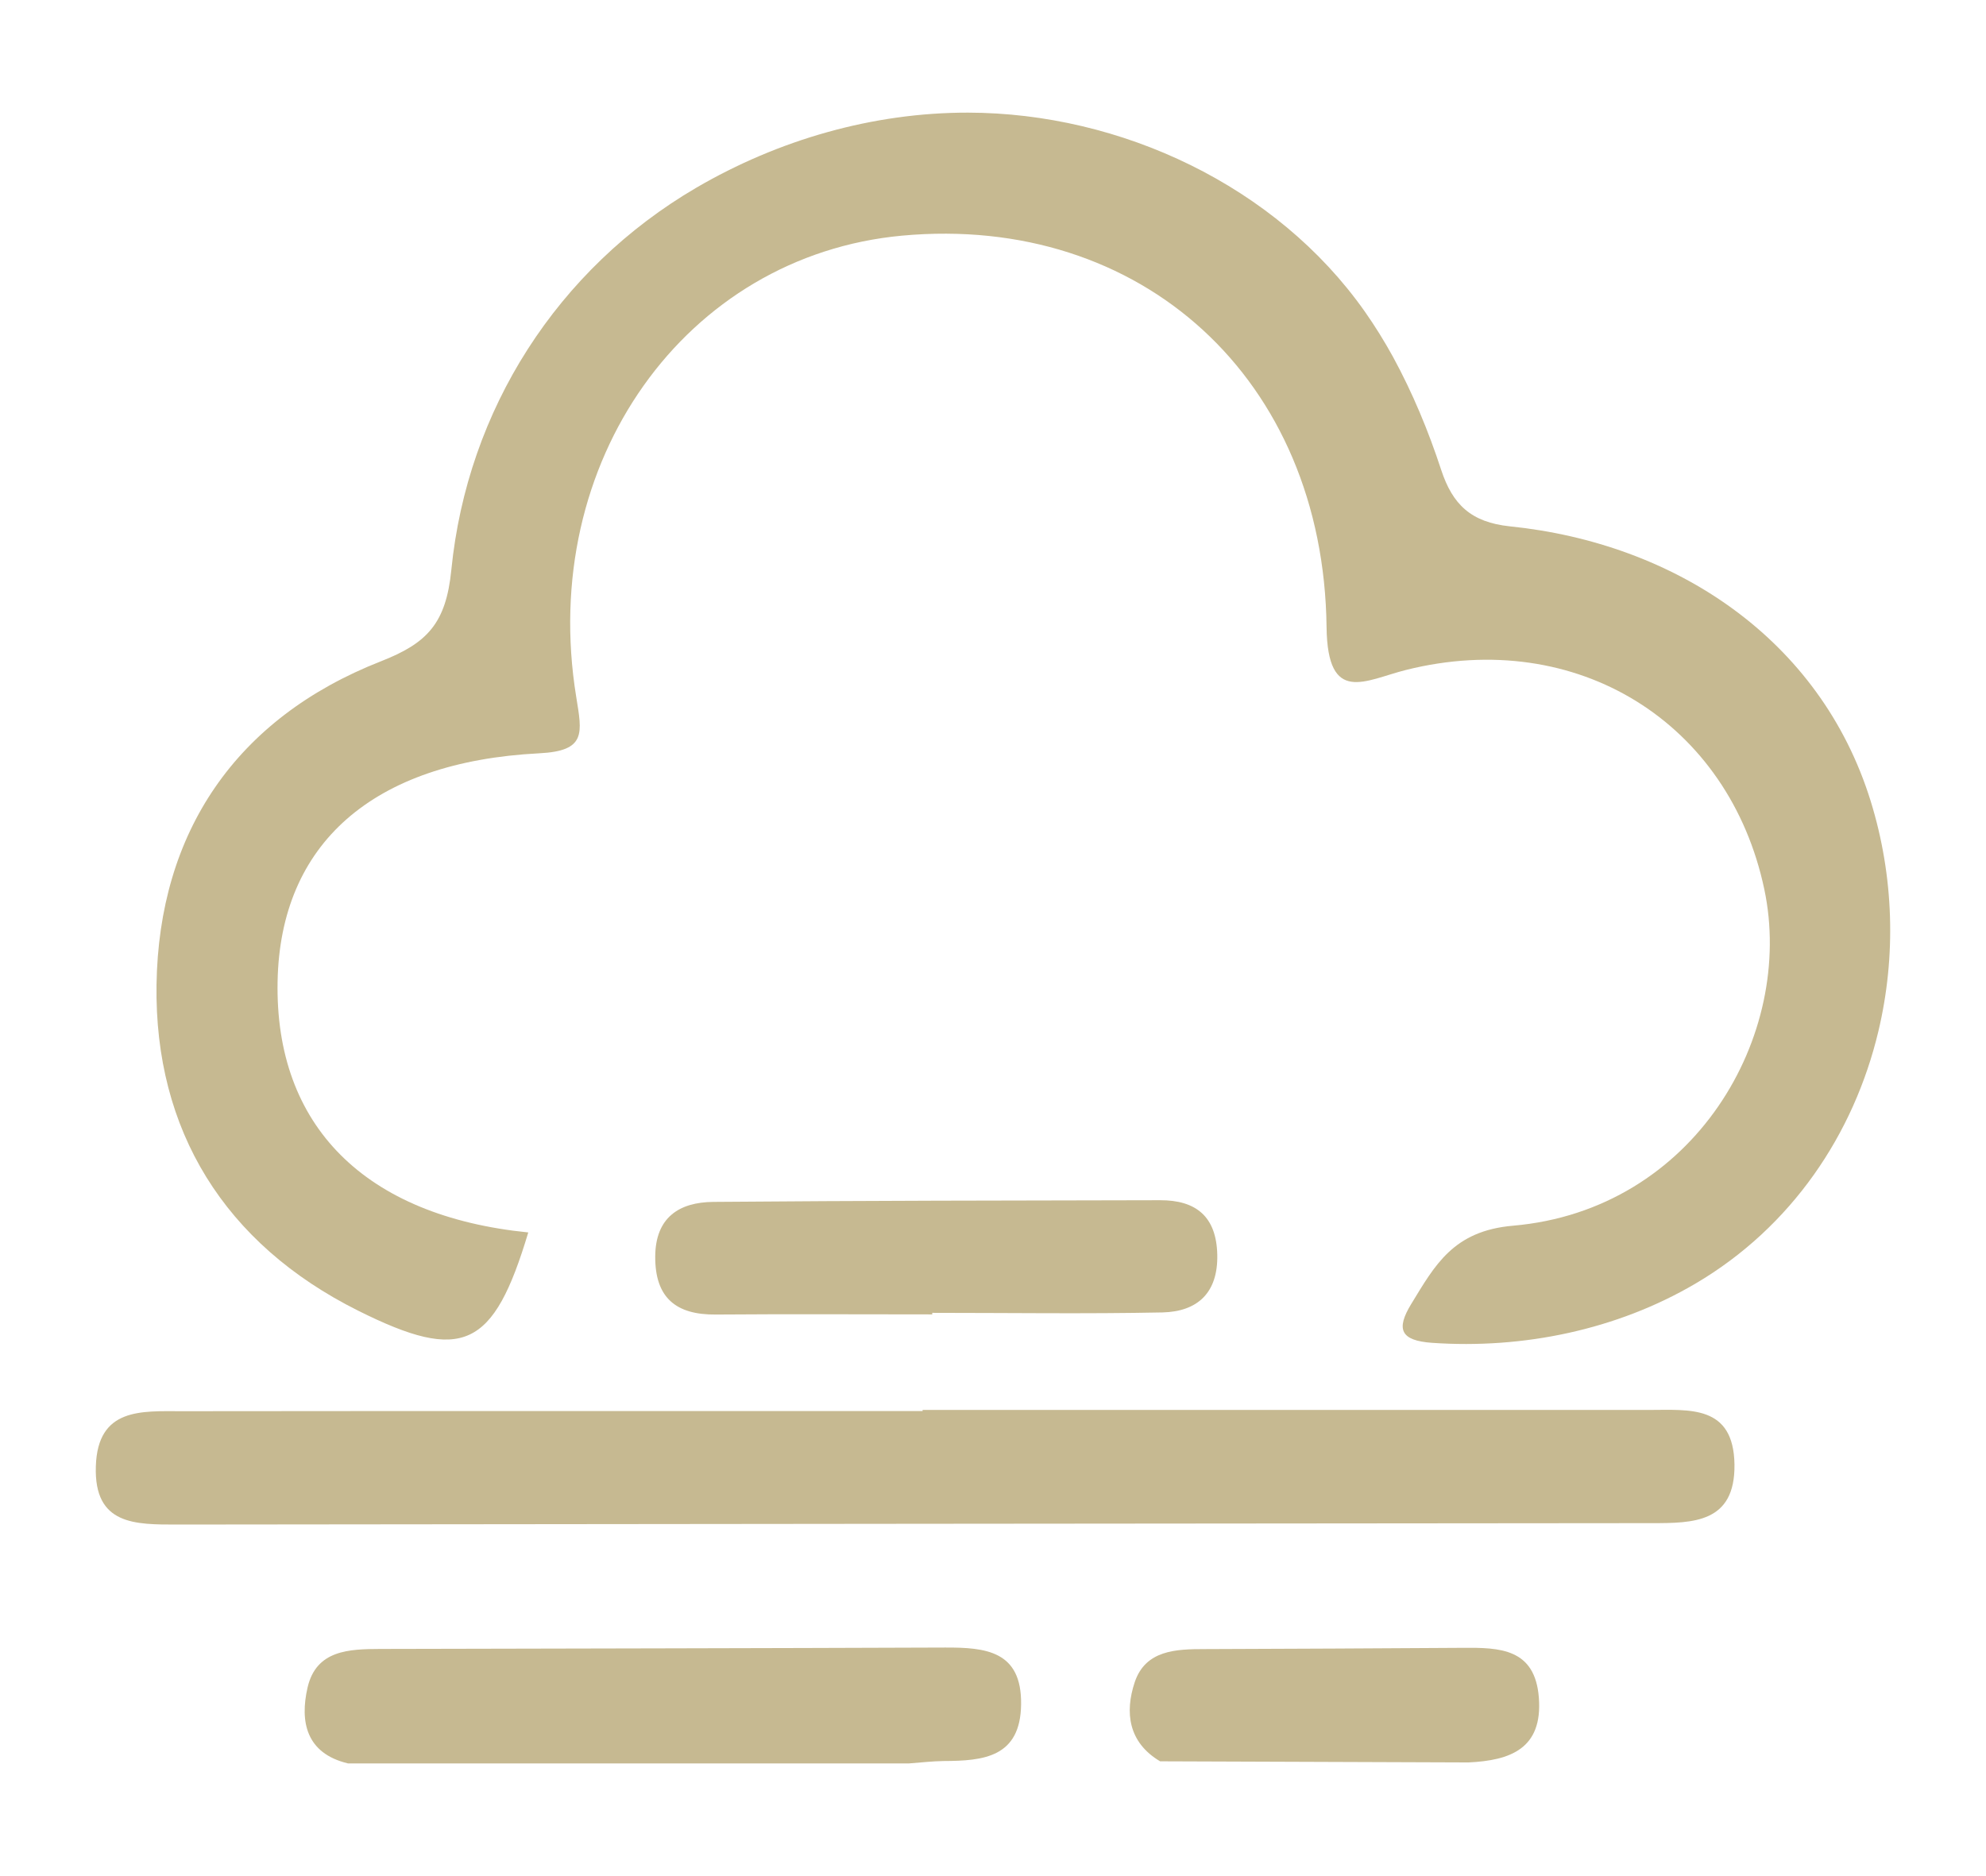
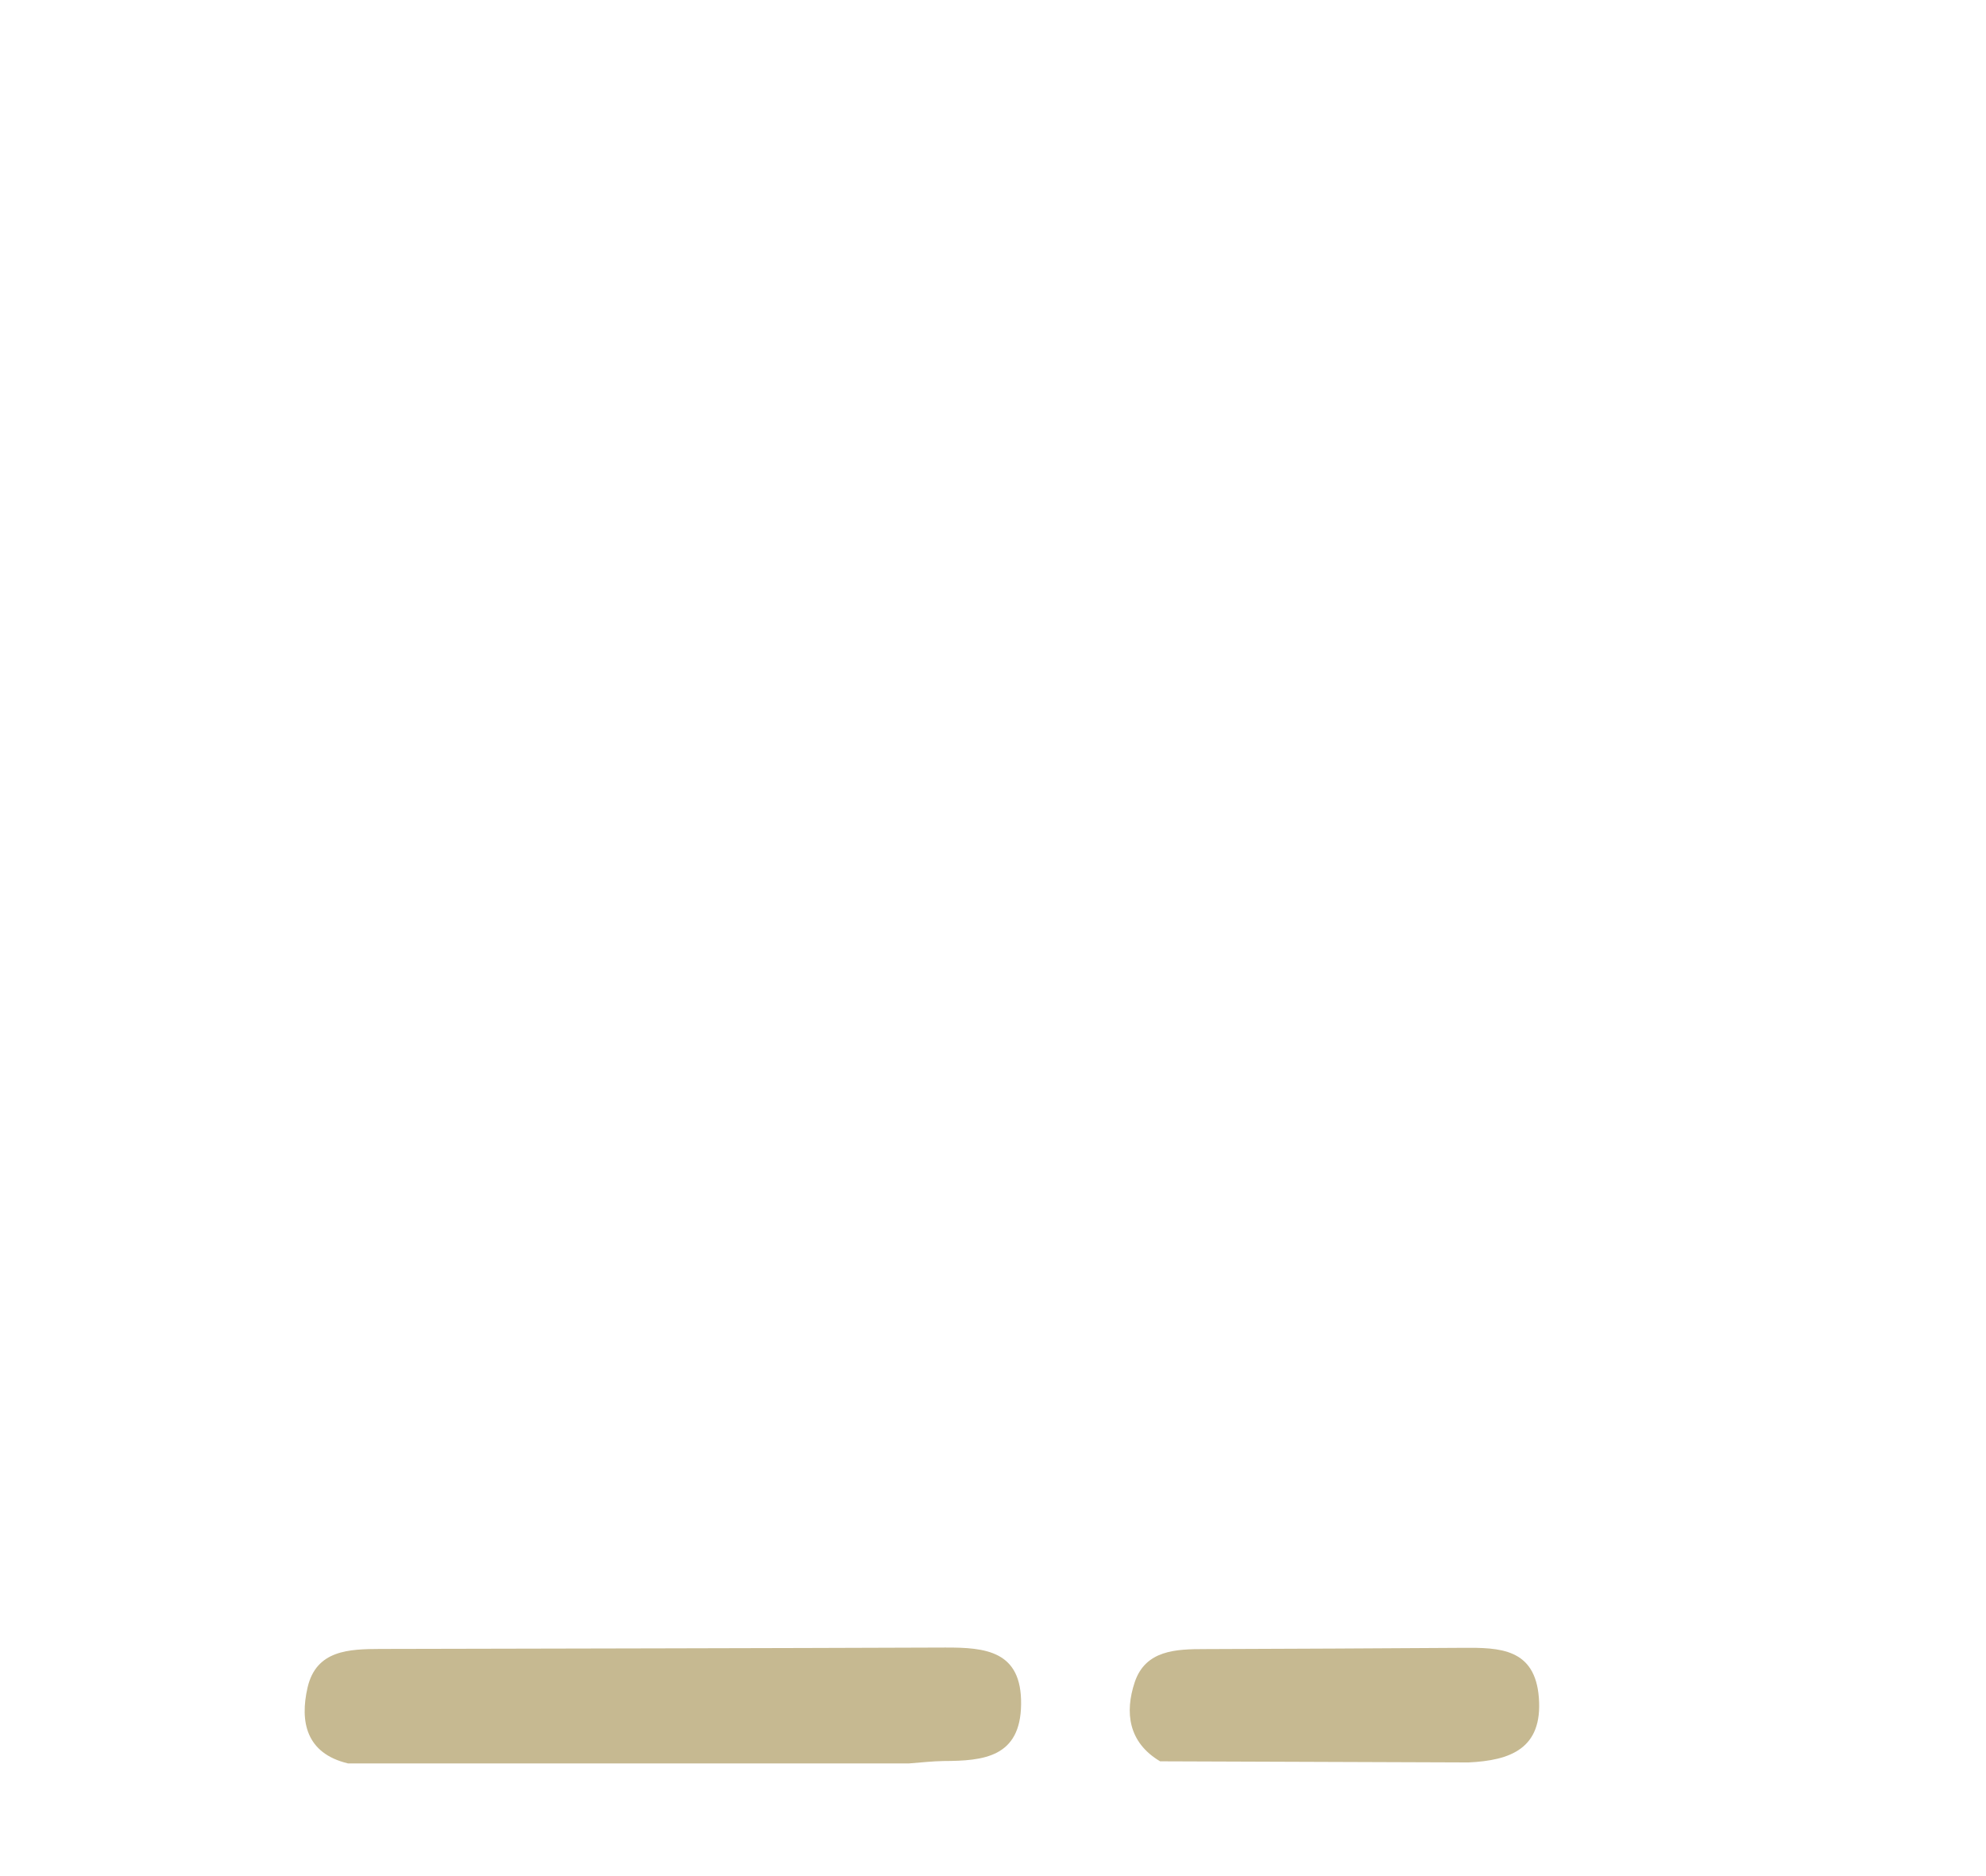
<svg xmlns="http://www.w3.org/2000/svg" version="1.1" id="Capa_1" x="0px" y="0px" viewBox="0 0 141.73 133.9" style="enable-background:new 0 0 141.73 133.9;" xml:space="preserve">
  <style type="text/css">
	.st0{fill:#C6B991;}
</style>
  <g>
-     <path class="st0" d="M134.05,73.61c-1.75,7.35-6.19,13.97-13.05,18.01c-5.63,3.31-12.31,4.68-18.8,4.23   c-2.27-0.16-2.58-0.98-1.49-2.77c1.7-2.78,3-5.22,7.26-5.59c12.97-1.12,20.14-13.62,17.94-24.01   c-2.51-11.88-13.34-18.72-25.57-15.66c-2.91,0.73-5.6,2.53-5.67-3.05c-0.21-17.73-13.22-29.52-30.29-27.95   c-15.47,1.43-25.98,16.16-23.26,32.91c0.42,2.61,0.74,3.87-2.64,4.04C26.56,54.38,20,60.25,19.81,70.05   c-0.2,10.31,6.23,16.75,17.89,17.92c-2.48,8.26-4.65,9.33-12.15,5.58c-9.54-4.77-14.53-12.88-14.38-23.26   c0.16-10.85,5.64-19.02,16.02-23.09c3.29-1.29,4.64-2.69,5.02-6.53c1.14-11.43,7.58-21.48,17.48-27.27   c5.86-3.42,12.6-5.37,19.4-5.36c10.89,0.02,21.99,5.22,28.31,14.2c0.73,1.04,1.4,2.12,2.01,3.23c1.4,2.57,2.53,5.29,3.44,8.07   c0.81,2.47,2.13,3.74,4.9,4.03c11.76,1.2,22.15,8.01,25.75,19.61C135.17,62.57,135.32,68.28,134.05,73.61z" />
-     <path class="st0" d="M65.84,100.64c17.29,0,34.58,0,51.87,0c2.85,0,6.01-0.38,6.07,3.9c0.05,4.16-2.94,4.18-5.89,4.18   c-35.08,0.03-70.16,0.06-105.24,0.1c-2.99,0-5.95,0.05-5.81-4.16c0.13-4.2,3.28-3.93,6.13-3.93c17.62-0.02,35.25-0.01,52.87-0.01   C65.84,100.7,65.84,100.67,65.84,100.64z" />
    <path class="st0" d="M64.88,125.87c-13.35,0-26.7,0-40.05,0c-2.99-0.72-3.44-2.98-2.88-5.42c0.62-2.68,2.97-2.74,5.19-2.75   c13.44-0.03,26.87-0.05,40.31-0.1c2.88-0.01,5.47,0.23,5.42,4.05c-0.04,3.79-2.69,4.04-5.52,4.05   C66.53,125.71,65.71,125.81,64.88,125.87z" />
-     <path class="st0" d="M66.53,93.82c-5.15,0-10.29-0.03-15.44,0.01c-2.85,0.03-4.35-1.2-4.33-4.15c0.02-2.79,1.72-3.87,4.15-3.89   c10.62-0.09,21.25-0.1,31.87-0.12c2.58-0.01,4.03,1.17,4.09,3.89c0.06,2.72-1.41,4.06-3.91,4.12c-5.47,0.11-10.95,0.03-16.43,0.03   C66.53,93.74,66.53,93.78,66.53,93.82z" />
    <path class="st0" d="M104.8,125.8c-7.34-0.03-14.67-0.05-22.01-0.08c-2.27-1.35-2.53-3.49-1.81-5.65c0.77-2.29,2.94-2.36,4.99-2.36   c6.14-0.02,12.29-0.05,18.43-0.09c2.61-0.02,5.15,0.03,5.42,3.56C110.1,124.83,107.77,125.66,104.8,125.8z" />
  </g>
</svg>